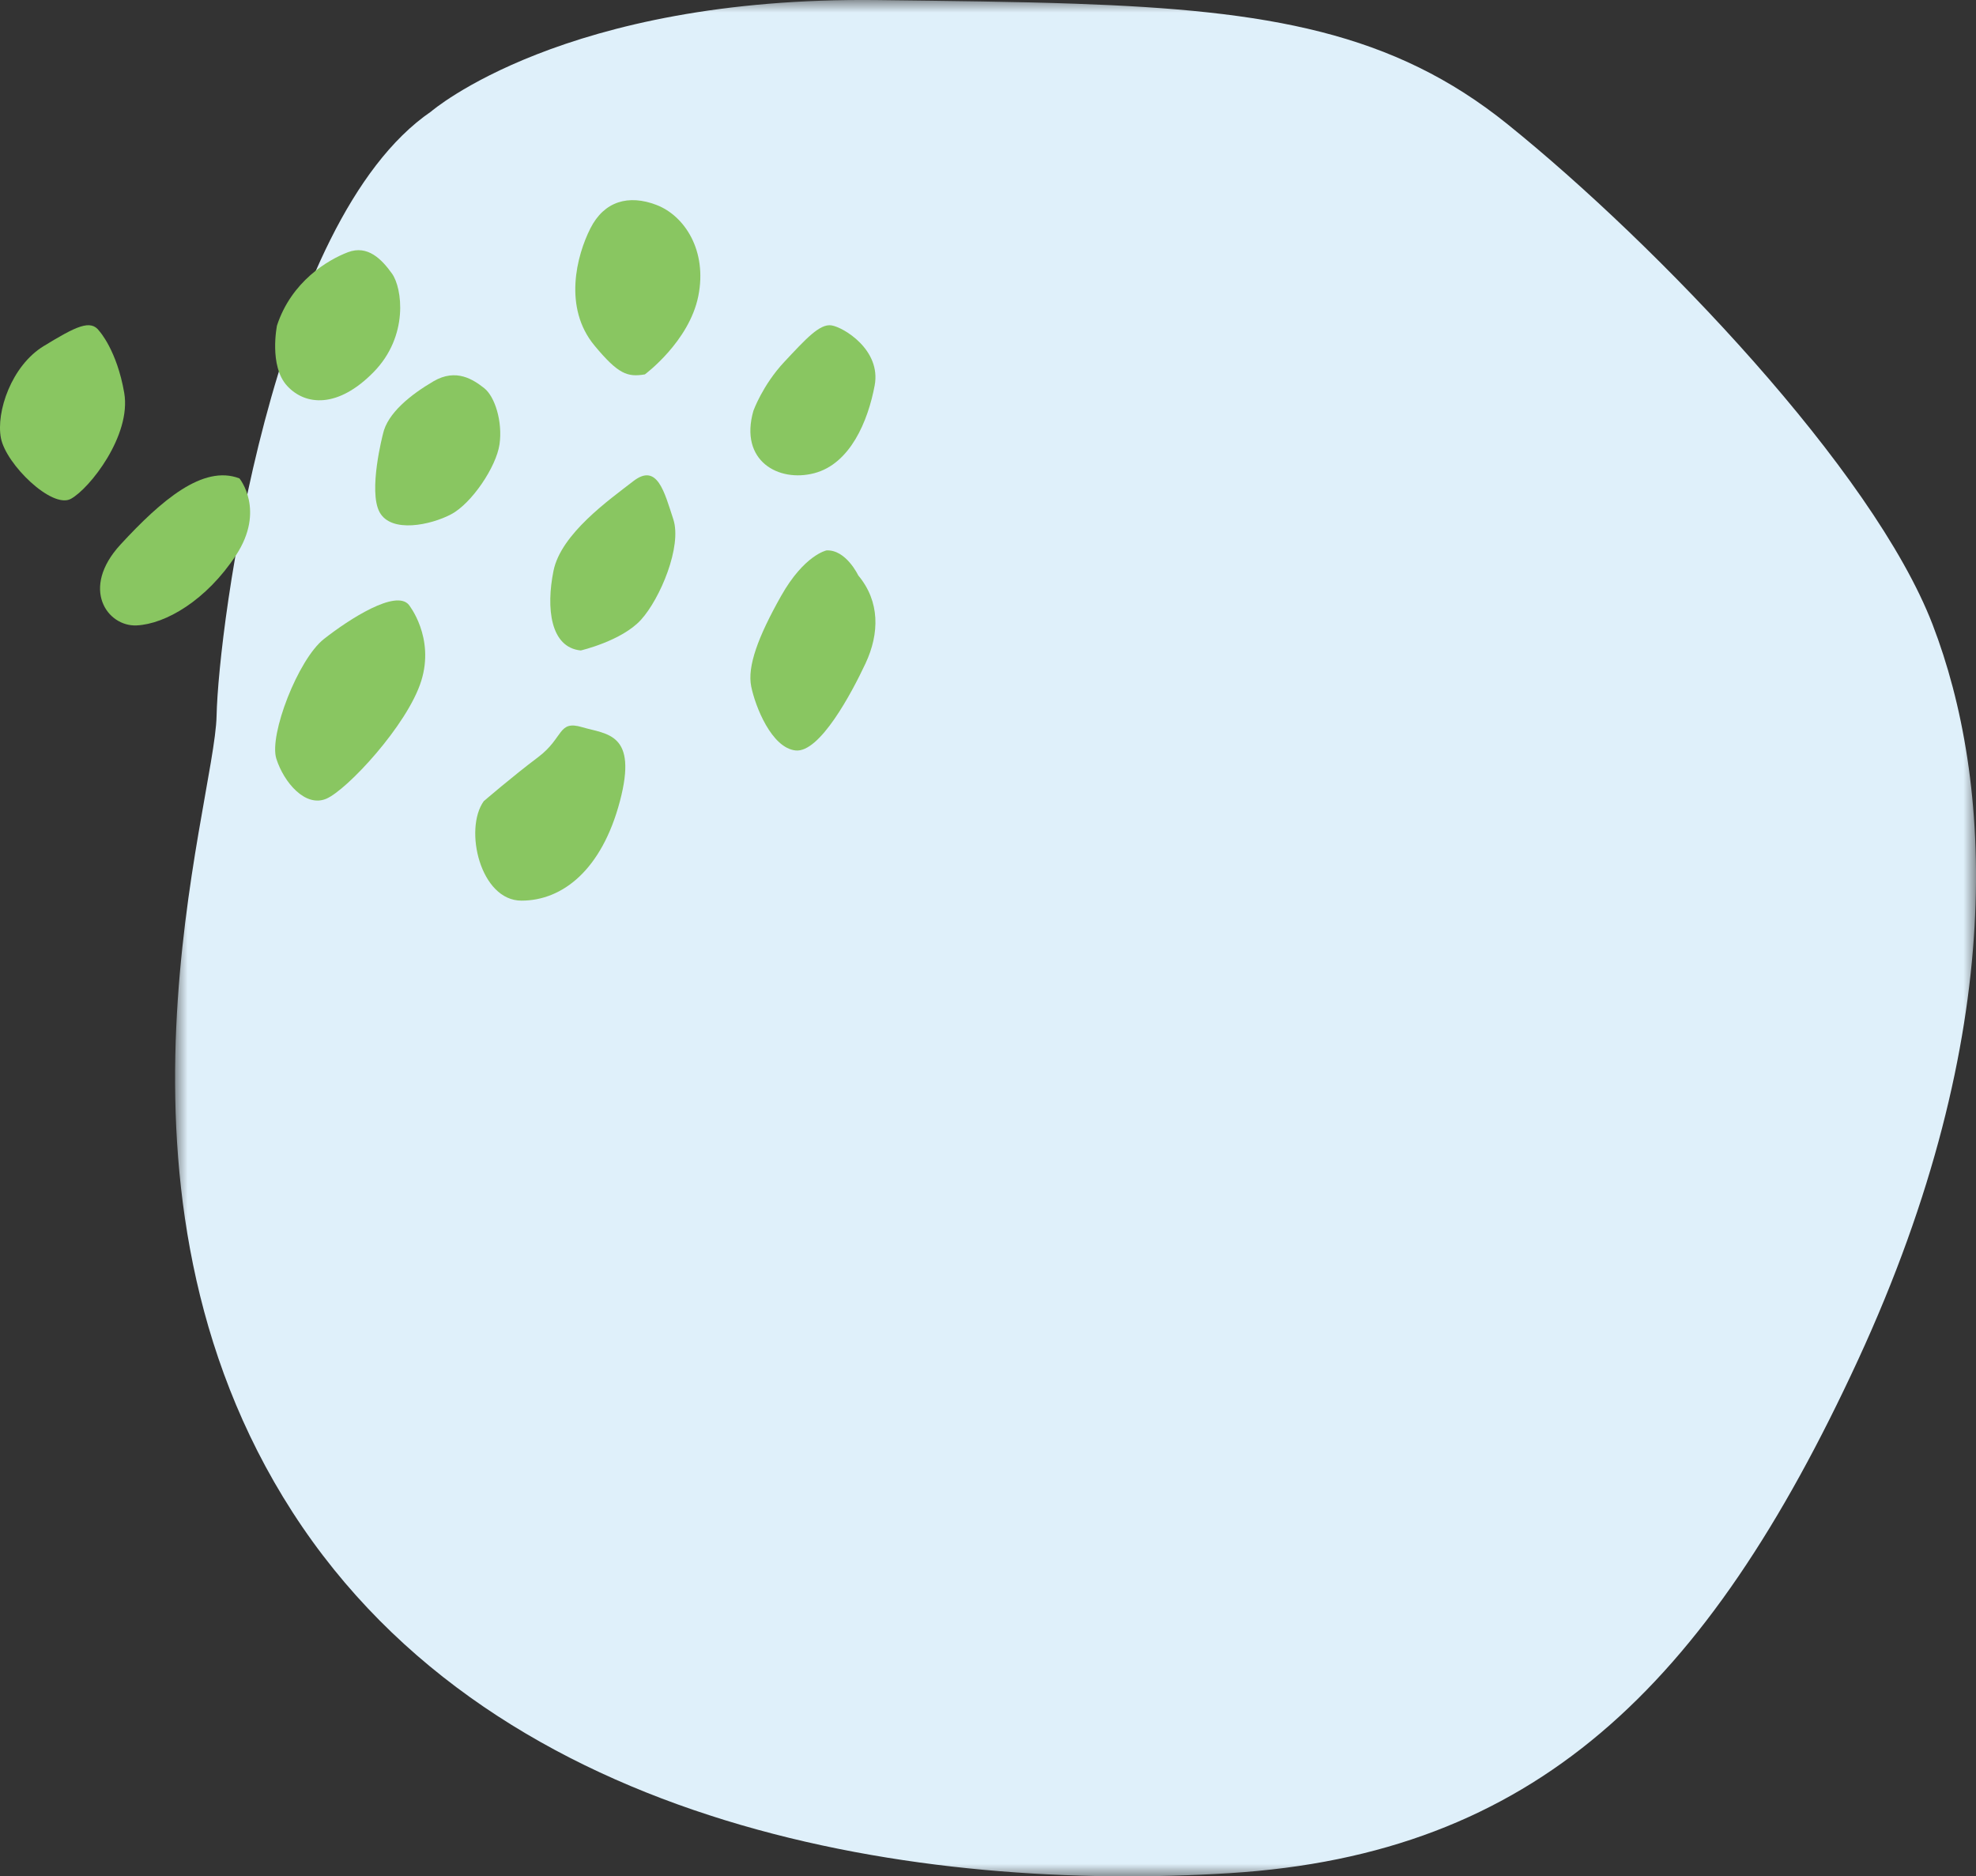
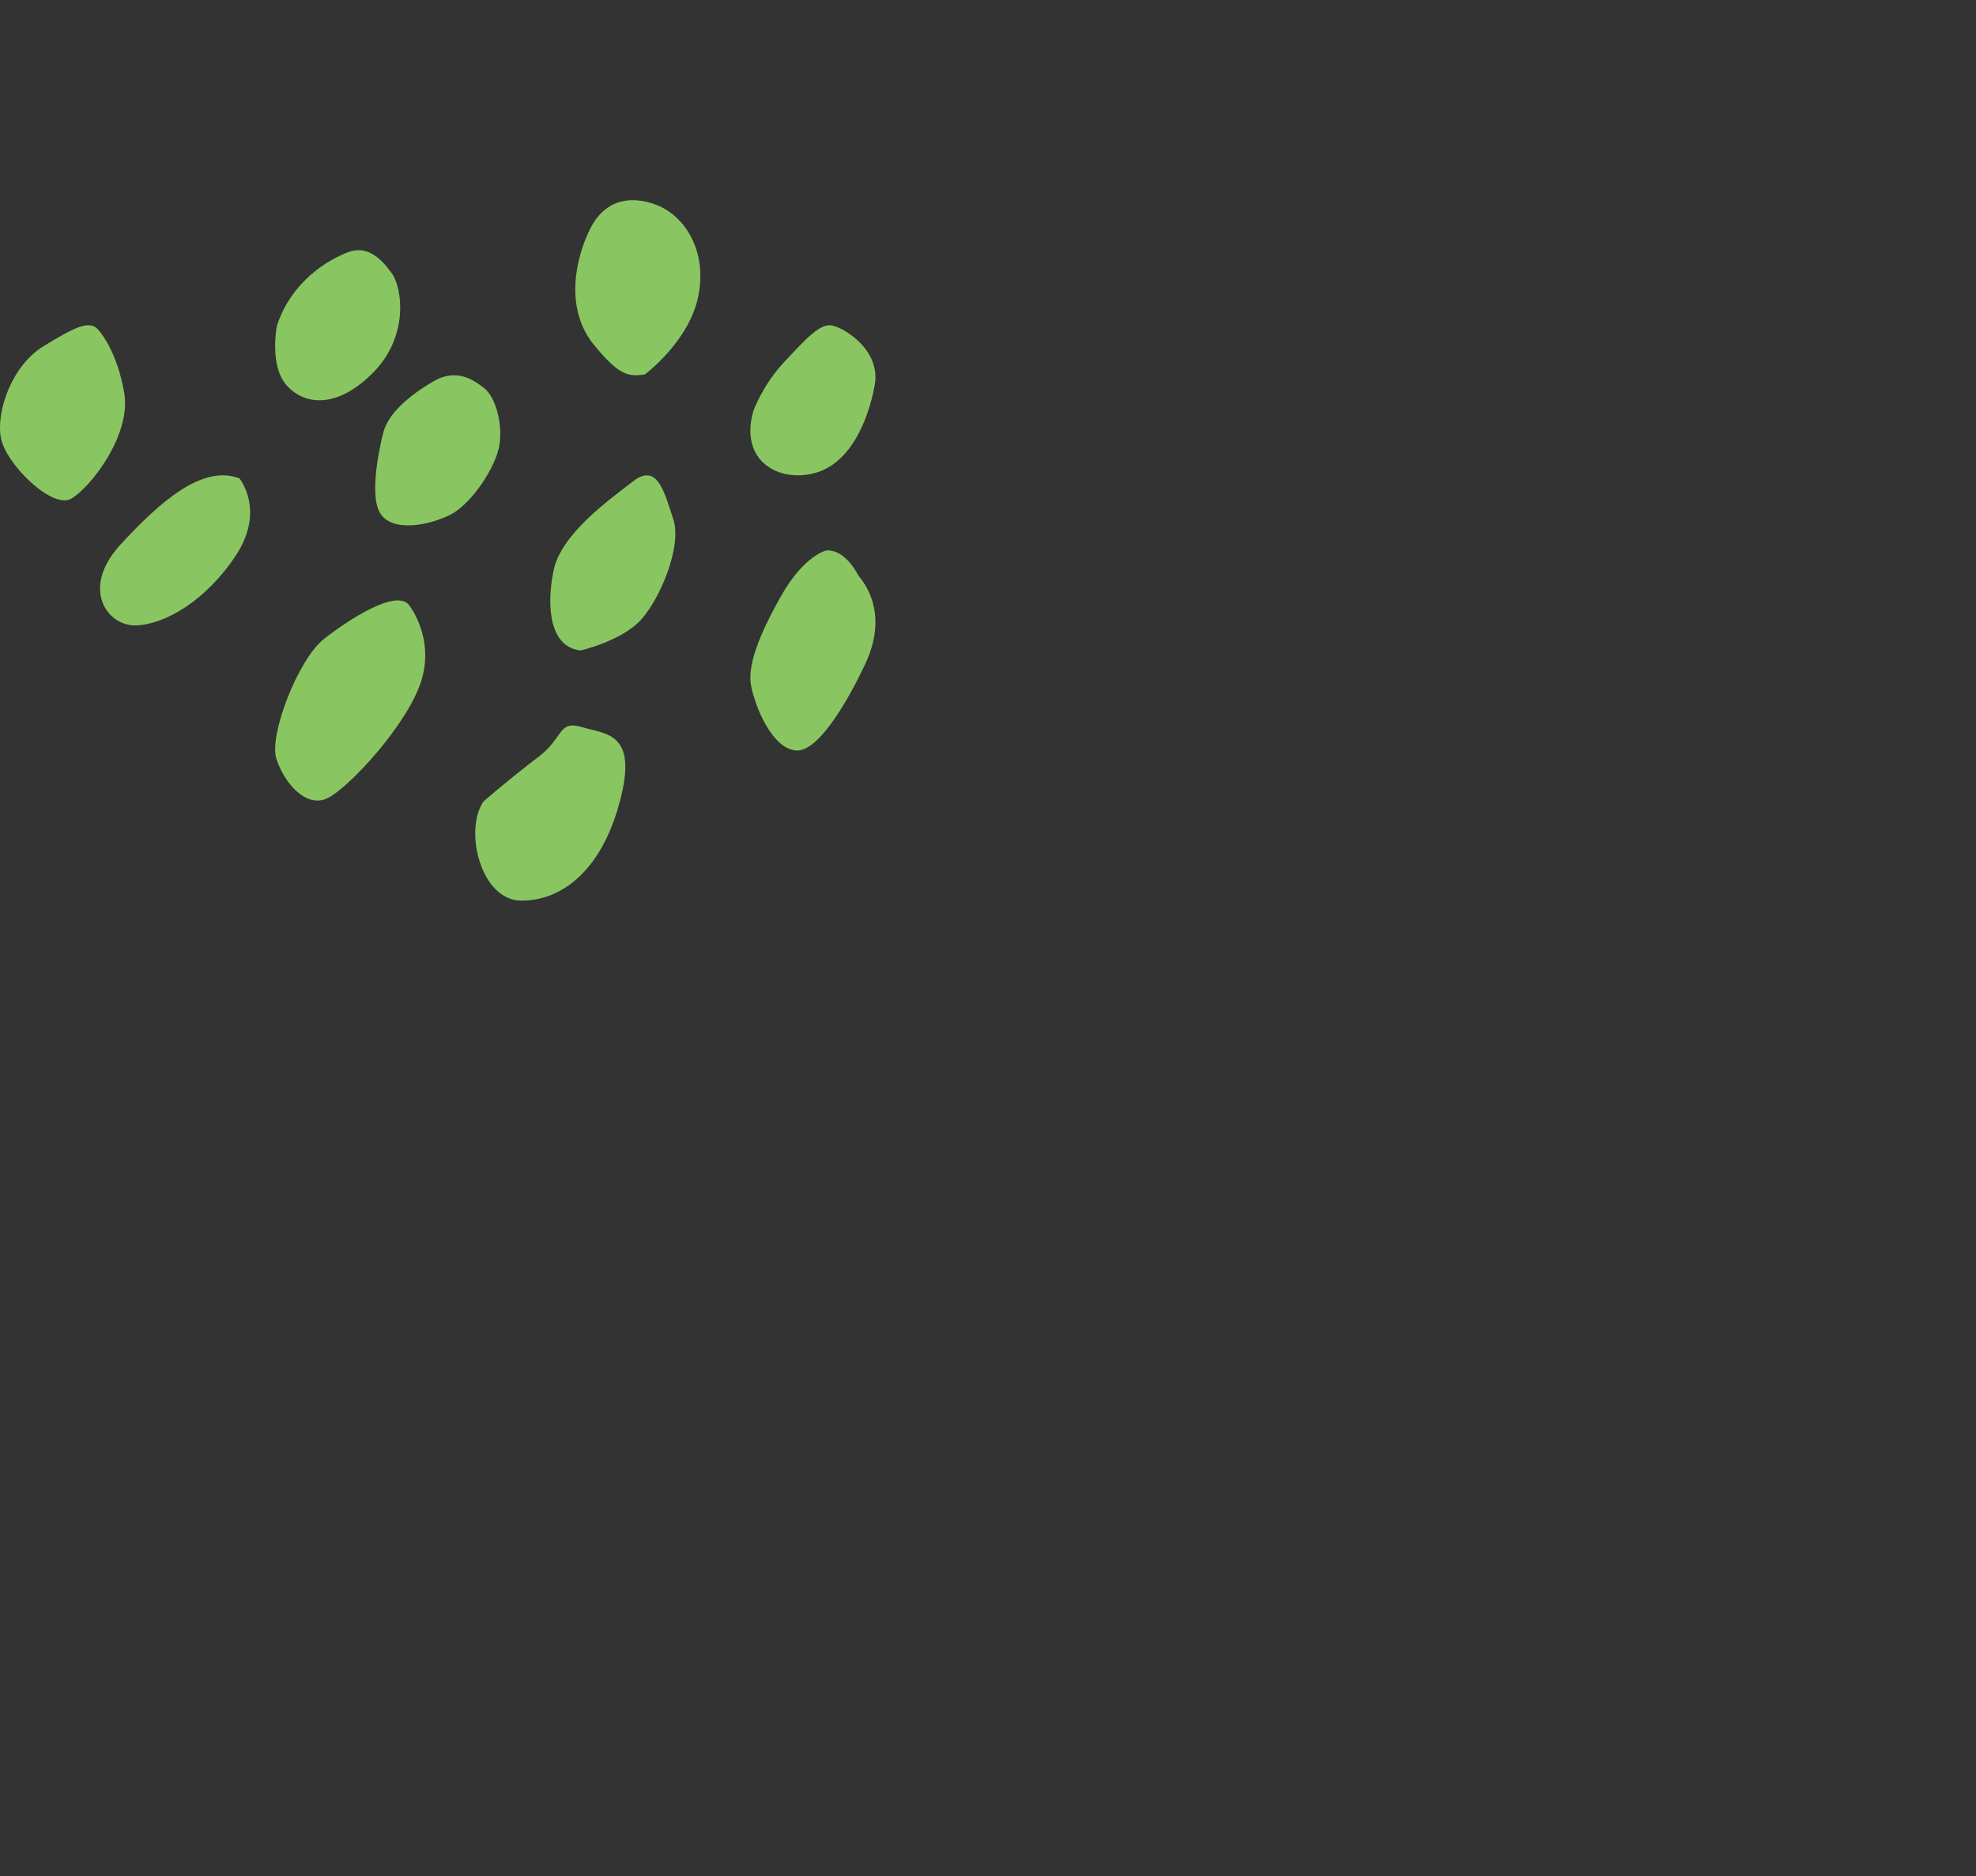
<svg xmlns="http://www.w3.org/2000/svg" xmlns:xlink="http://www.w3.org/1999/xlink" width="79px" height="75px" viewBox="0 0 79 75" version="1.1">
  <rect x="0" y="0" width="79" height="75" fill="#333333" stroke="none" />
  <title>oai-schoolies@3x</title>
  <defs>
-     <polygon id="path-1" points="9.89303799e-16 0 72 0 72 75 9.89303799e-16 75" />
-   </defs>
+     </defs>
  <g id="Base-Pages" stroke="none" stroke-width="1" fill="none" fill-rule="evenodd">
    <g id="Artboard" transform="translate(-128, -130)">
      <g id="oai-schoolies" transform="translate(128, 130)">
        <g id="Group-3" transform="translate(7, 0)">
          <mask id="mask-2" fill="white">
            <use xlink:href="#path-1" />
          </mask>
          <g id="Clip-2" />
          <path d="M10.232,4.46 C10.232,4.46 15.542,-0.148 28.085,0.003 C31.021,0.039 33.635,0.066 35.995,0.149 C43.715,0.419 48.701,1.281 53.272,4.966 C59.24,9.776 67.888,18.79 70.266,24.968 C72.643,31.146 73.35,41.223 67.282,54.364 C61.212,67.504 54.309,74.113 42.17,74.872 C30.032,75.632 12.963,73.277 4.693,60.44 C-3.576,47.603 1.583,32.184 1.659,28.614 C1.734,25.044 3.859,8.815 10.232,4.46" id="Fill-1" fill="#DFF0FA" mask="url(#mask-2)" />
        </g>
        <path d="M3.973,13.236 C3.973,13.236 4.672,14.001 4.966,15.7 C5.26,17.4 3.586,19.529 2.833,19.94 C2.079,20.351 0.239,18.558 0.037,17.512 C-0.165,16.466 0.46,14.617 1.748,13.833 C3.035,13.048 3.626,12.749 3.973,13.236" id="Fill-4" fill="#89C661" />
        <path d="M11.074,13.011 C11.074,13.011 10.744,14.627 11.481,15.426 C12.218,16.224 13.519,16.319 14.936,14.874 C16.352,13.429 16.081,11.509 15.673,10.938 C15.266,10.368 14.703,9.779 13.907,10.083 C13.111,10.387 11.656,11.243 11.074,13.011" id="Fill-6" fill="#89C661" />
        <path d="M15.311,17.346 C15.311,17.346 14.711,19.629 15.178,20.476 C15.645,21.323 17.223,20.988 18.04,20.555 C18.856,20.122 19.84,18.665 19.971,17.759 C20.1,16.854 19.785,15.85 19.358,15.515 C18.931,15.18 18.244,14.708 17.334,15.239 C16.424,15.771 15.487,16.517 15.311,17.346" id="Fill-8" fill="#89C661" />
        <path d="M9.572,19.122 C9.572,19.122 10.619,20.387 9.437,22.191 C8.253,23.994 6.625,24.943 5.461,24.999 C4.297,25.054 3.192,23.53 4.821,21.763 C6.45,19.997 8.118,18.564 9.572,19.122" id="Fill-10" fill="#89C661" />
        <path d="M16.343,24.173 C16.343,24.173 17.391,25.466 16.84,27.222 C16.289,28.978 13.873,31.582 13.038,31.93 C12.203,32.277 11.35,31.274 11.048,30.328 C10.746,29.383 11.919,26.353 12.949,25.543 C13.98,24.732 15.827,23.555 16.343,24.173" id="Fill-12" fill="#89C661" />
        <path d="M23.219,26 C23.219,26 24.853,25.62 25.622,24.779 C26.392,23.937 27.275,21.835 26.918,20.754 C26.562,19.672 26.28,18.49 25.322,19.231 C24.364,19.973 22.43,21.334 22.129,22.816 C21.829,24.298 21.998,25.88 23.219,26" id="Fill-14" fill="#89C661" />
        <path d="M25.782,14.965 C25.782,14.965 27.552,13.657 27.918,11.836 C28.284,10.014 27.368,8.625 26.249,8.193 C25.13,7.763 24.154,8.042 23.605,9.126 C23.055,10.21 22.507,12.294 23.768,13.813 C24.724,14.965 25.09,15.08 25.782,14.965" id="Fill-16" fill="#89C661" />
        <path d="M30.121,16.42 C30.121,16.42 30.491,15.39 31.353,14.469 C32.217,13.547 32.771,12.933 33.243,13.006 C33.716,13.078 35.236,13.981 34.969,15.408 C34.702,16.835 33.993,18.533 32.56,18.913 C31.128,19.292 29.546,18.425 30.121,16.42" id="Fill-18" fill="#89C661" />
        <path d="M33.043,22.001 C33.043,22.001 32.154,22.181 31.229,23.82 C30.304,25.459 29.872,26.639 30.033,27.438 C30.195,28.238 30.848,29.897 31.809,29.997 C32.771,30.097 34.041,27.718 34.603,26.519 C35.165,25.319 35.183,24.04 34.313,23.001 C34.313,23.001 33.823,21.961 33.043,22.001" id="Fill-20" fill="#89C661" />
        <path d="M19.34,32.025 C19.34,32.025 20.476,31.045 21.514,30.265 C22.552,29.484 22.297,28.776 23.276,29.067 C24.256,29.357 25.509,29.285 24.784,32.025 C24.06,34.766 22.493,36 20.848,36 C19.203,36 18.537,33.15 19.34,32.025" id="Fill-22" fill="#89C661" />
      </g>
    </g>
  </g>
</svg>